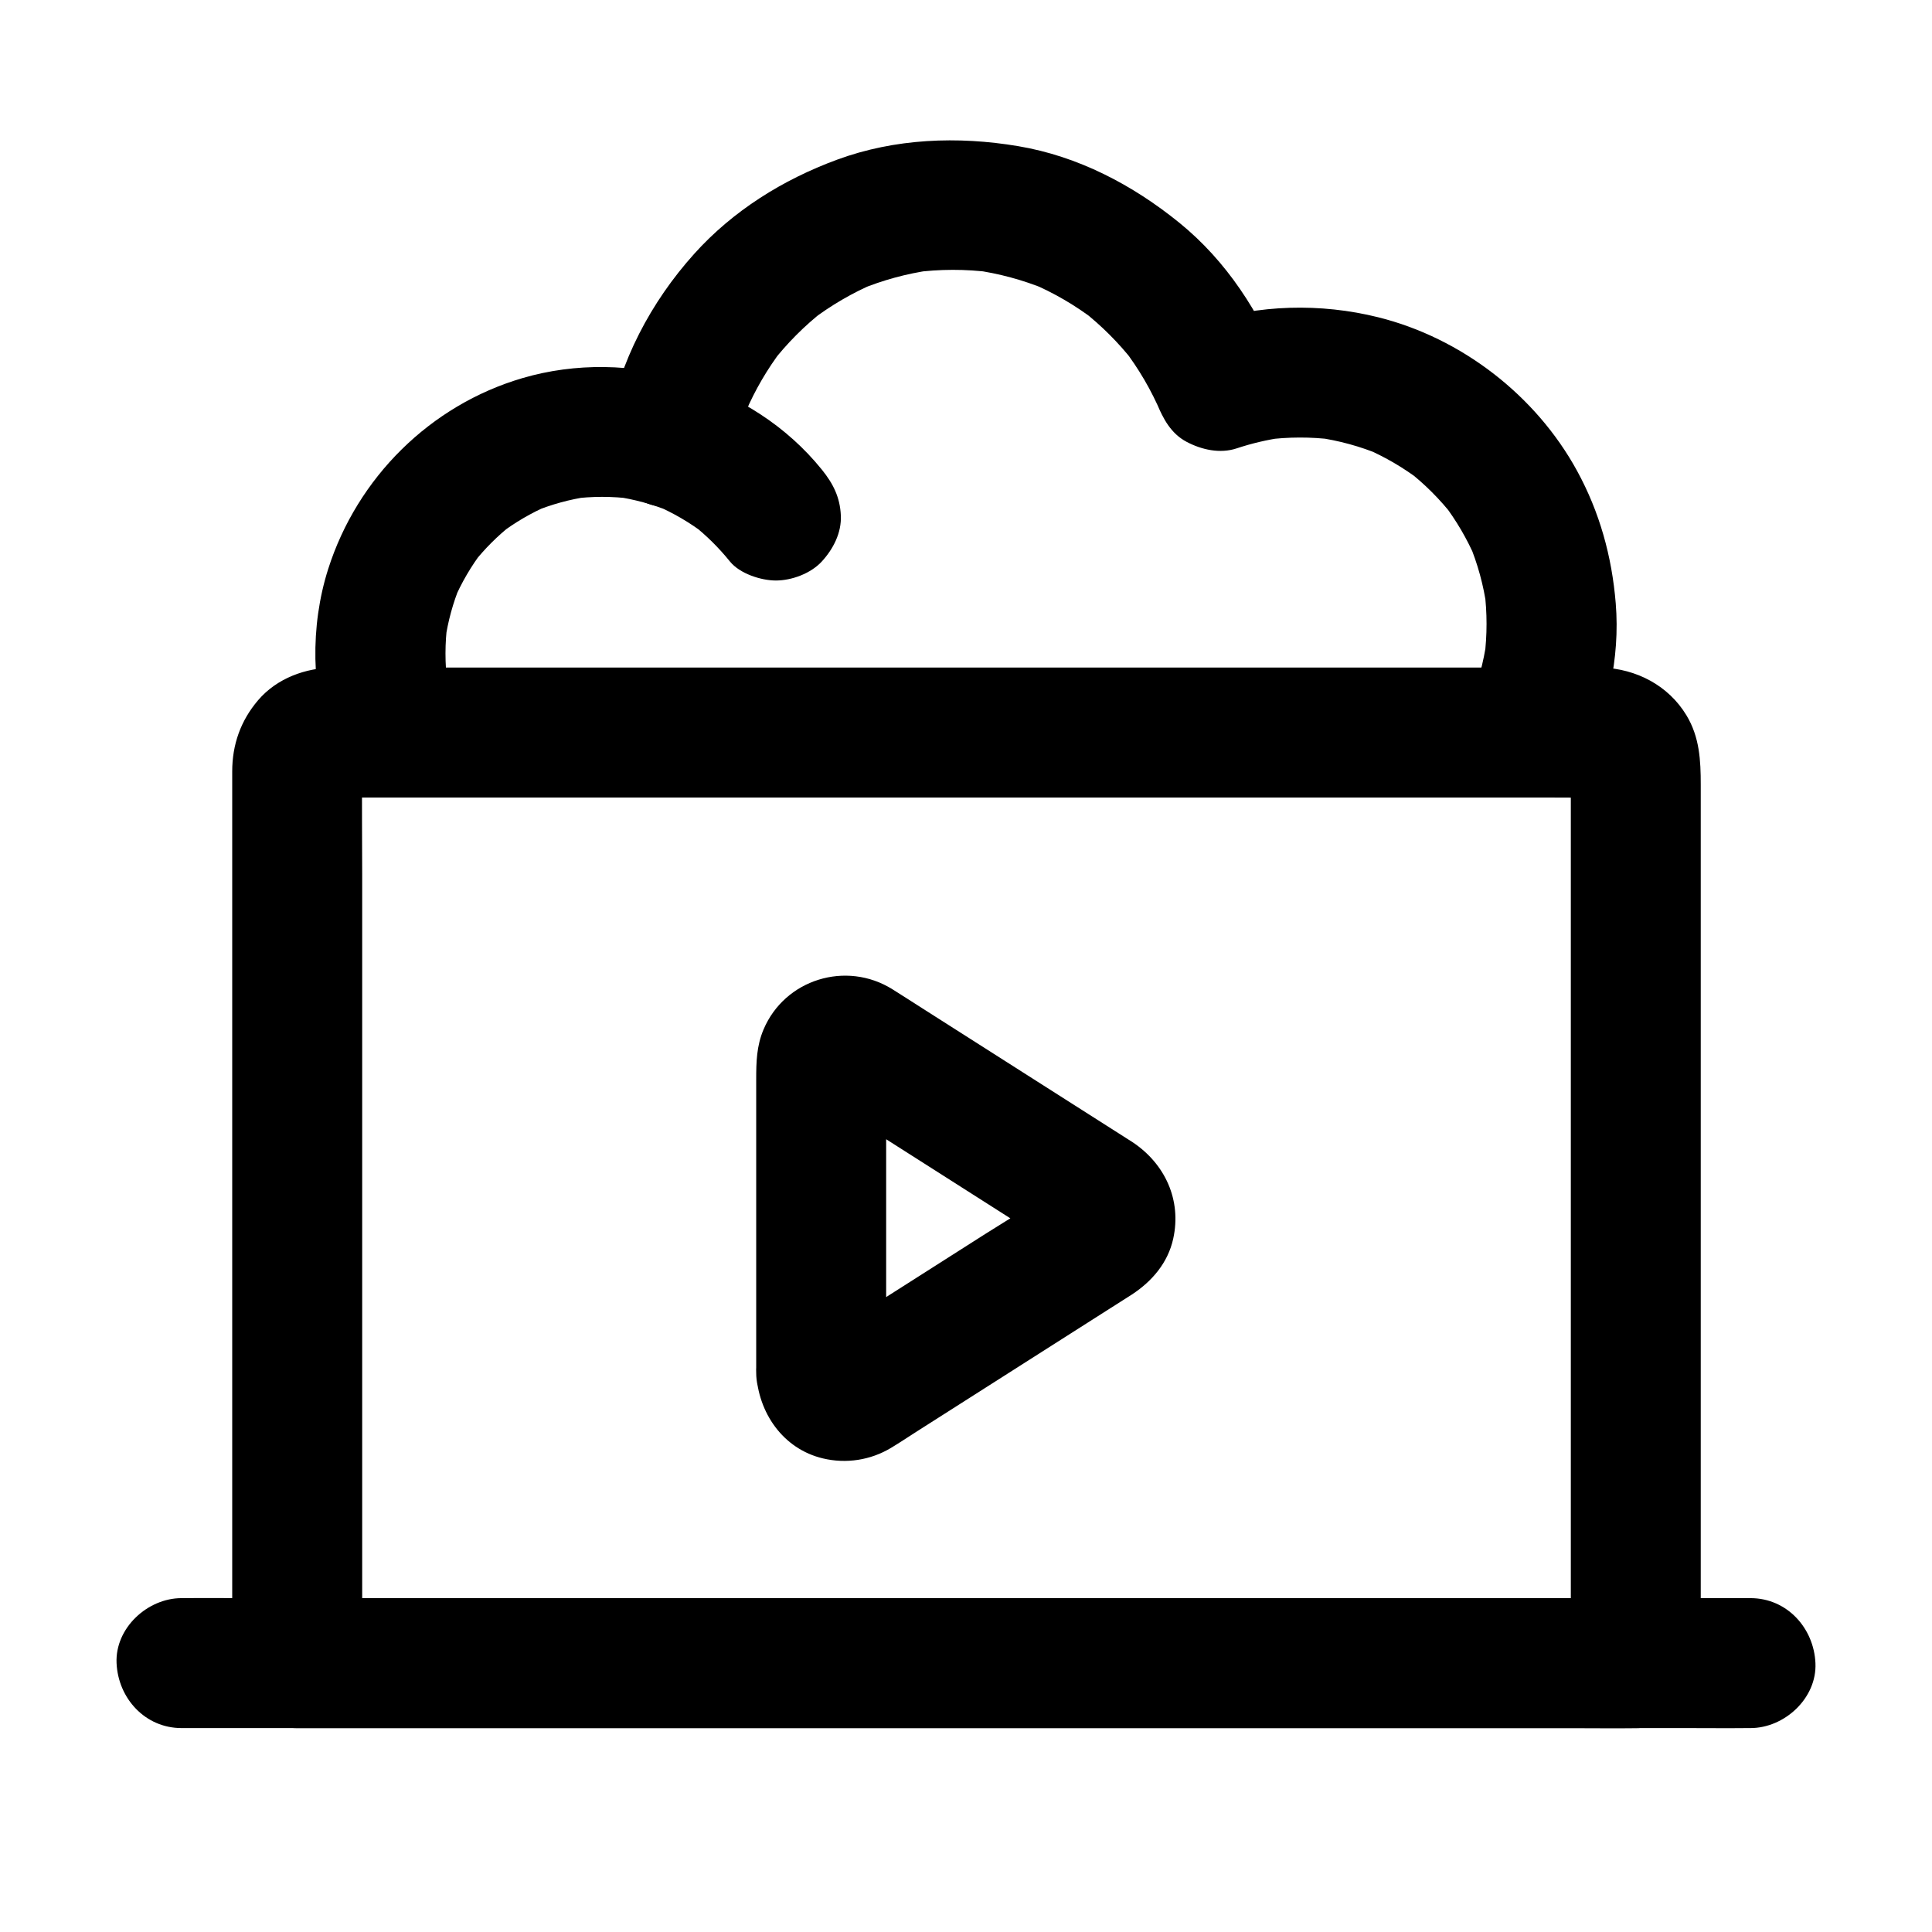
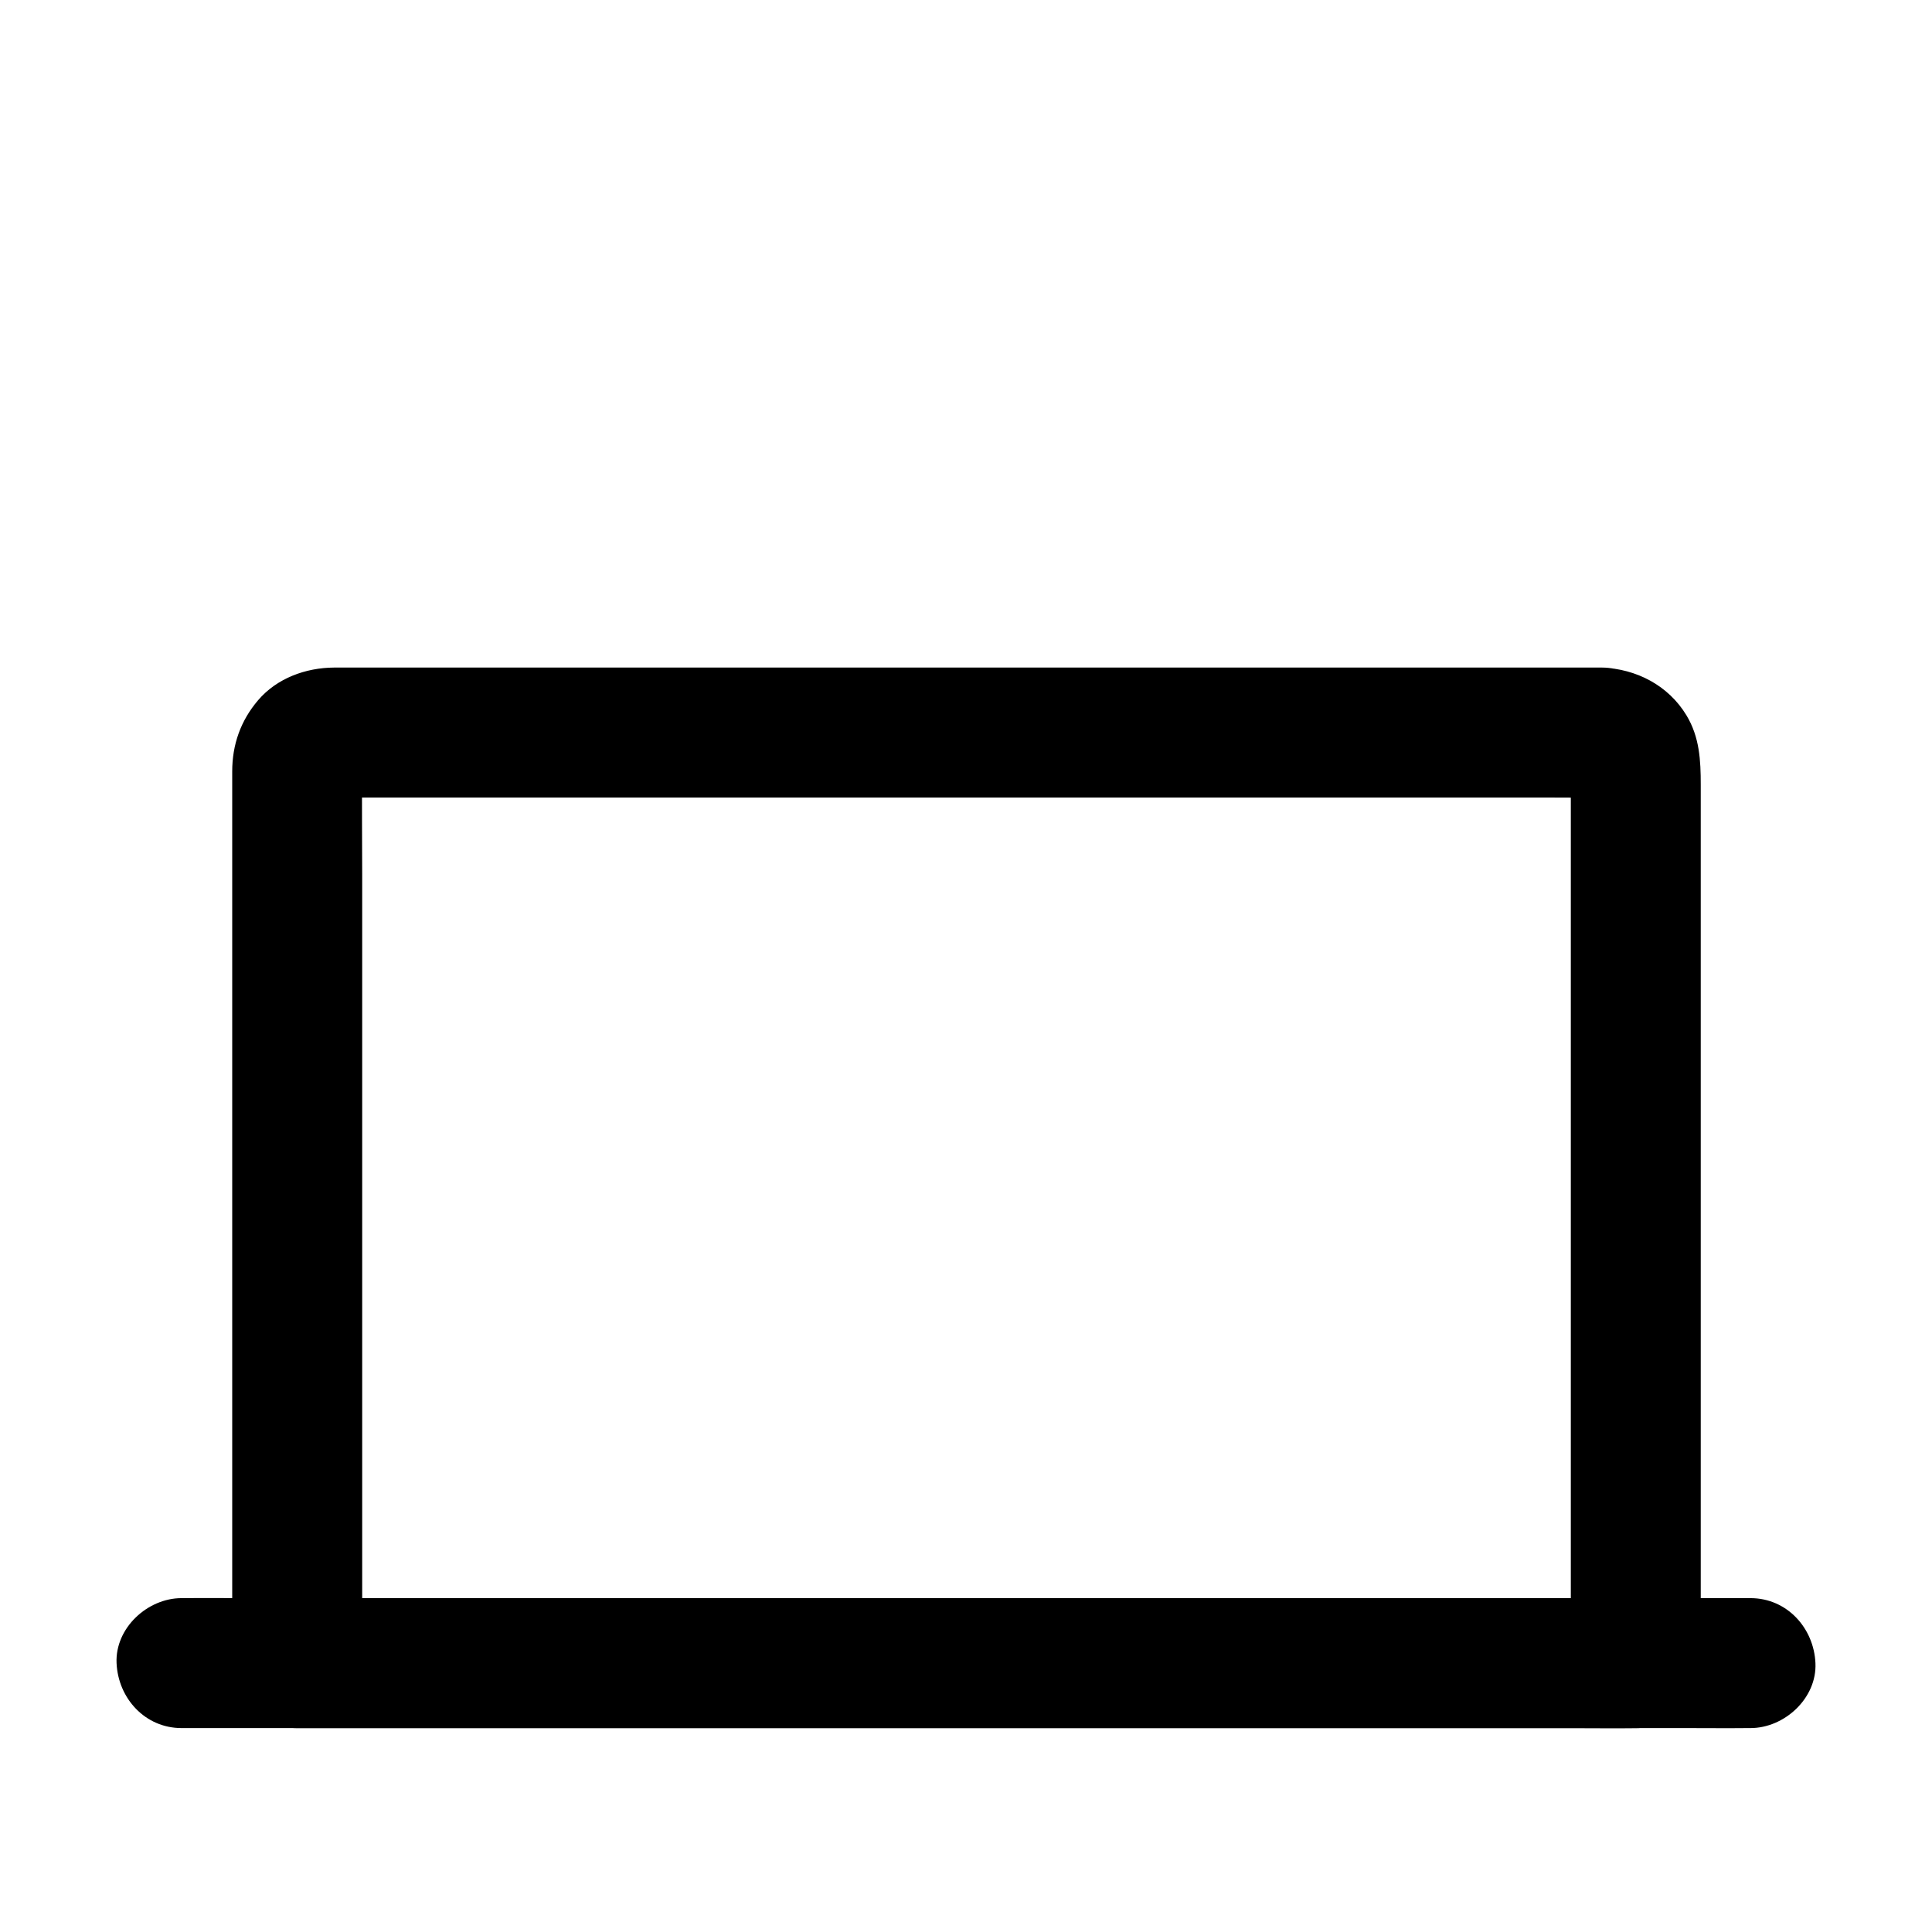
<svg xmlns="http://www.w3.org/2000/svg" fill="#000000" width="800px" height="800px" version="1.1" viewBox="144 144 512 512">
  <g>
    <path d="m568.49 320.91h-25.719-64.055-82.742-81.355-61.352-16.848c-1.289 0-2.578-0.008-3.867 0-7.531 0.043-15.16 2.816-20.145 8.648-4.637 5.426-6.867 11.789-6.867 18.891v5.836 23.184 75.012 81.578 48.398 2.301c0 9.309 7.891 17.219 17.219 17.219h9.461 25.75 38.297 46.52 50.953 51.438 48.191 40.527 29.156c4.613 0 9.23 0.062 13.84 0 0.203-0.004 0.402 0 0.605 0 9.309 0 17.219-7.891 17.219-17.219v-54.176-36.398-61.98-42.691-21.367-16.176c0-6.445-0.293-12.633-3.801-18.426-4.809-7.934-13.305-12.297-22.426-12.633-9.012-0.332-17.625 8.156-17.219 17.219 0.43 9.613 7.566 16.867 17.219 17.219 0.445 0 0.891 0.031 1.332 0.098-1.527-0.207-3.051-0.41-4.578-0.613 0.656 0.121 1.246 0.277 1.879 0.492-1.371-0.578-2.742-1.156-4.113-1.734 0.797 0.336 1.504 0.727 2.211 1.223-1.16-0.898-2.324-1.793-3.484-2.691 0.664 0.539 1.234 1.109 1.773 1.773-0.898-1.16-1.793-2.324-2.691-3.484 0.496 0.707 0.887 1.414 1.223 2.211l-1.734-4.113c0.215 0.629 0.367 1.223 0.492 1.879-0.207-1.527-0.41-3.051-0.613-4.578 0.316 2.848 0.098 5.805 0.098 8.664v16.117 19.449 41.73 59.188 35.98 56.324 1.5c5.738-5.738 11.48-11.48 17.219-17.219h-9.461-25.75-38.297-46.52-50.953-51.438-48.191-40.527-29.156c-4.609 0-9.23-0.086-13.84 0-0.203 0.004-0.402 0-0.605 0 5.738 5.738 11.48 11.48 17.219 17.219v-23.77-57.035-68.875-59.129c0-9.477-0.121-18.965 0-28.441 0.008-0.555 0.035-1.102 0.098-1.66-0.207 1.527-0.41 3.051-0.613 4.578 0.121-0.66 0.277-1.254 0.492-1.887-0.578 1.371-1.156 2.742-1.734 4.113 0.34-0.801 0.73-1.512 1.23-2.223-0.898 1.16-1.793 2.324-2.691 3.484 0.543-0.668 1.113-1.242 1.781-1.781-1.16 0.898-2.324 1.793-3.484 2.691 0.711-0.5 1.422-0.891 2.223-1.23-1.371 0.578-2.742 1.156-4.113 1.734 0.633-0.215 1.23-0.371 1.887-0.492-1.527 0.207-3.051 0.41-4.578 0.613 3.297-0.363 6.731-0.098 10.035-0.098h24.328 36.176 44.234 48.266 49.008 45.73 38.668 27.816c4.394 0 8.789 0.062 13.184 0 0.188-0.004 0.379 0 0.566 0 9.008 0 17.637-7.922 17.219-17.219-0.418-9.336-7.566-17.227-17.219-17.227z" />
    <path d="m192.11 601.96h11.152 30.188 44.816 54.461 59.895 60.461 56.145 47.469 34.285c5.406 0 10.816 0.059 16.223 0 0.23-0.004 0.457 0 0.688 0 9.008 0 17.637-7.922 17.219-17.219-0.418-9.328-7.566-17.219-17.219-17.219h-11.152-30.188-44.816-54.461-59.895-60.461-56.145-47.469-34.285c-5.406 0-10.816-0.059-16.223 0-0.23 0.004-0.457 0-0.688 0-9.008 0-17.637 7.922-17.219 17.219 0.414 9.332 7.562 17.219 17.219 17.219z" />
-     <path d="m378.84 507.8v-72.141c0-3.473-0.137-6.977 0.031-10.445-0.207 1.527-0.41 3.051-0.613 4.578 0.09-0.617 0.219-1.141 0.426-1.73-0.578 1.371-1.156 2.742-1.734 4.113 0.25-0.539 0.512-0.984 0.859-1.469-0.898 1.16-1.793 2.324-2.691 3.484 0.379-0.438 0.75-0.793 1.199-1.156-1.16 0.898-2.324 1.793-3.484 2.691 0.48-0.32 0.926-0.566 1.457-0.801-1.371 0.578-2.742 1.156-4.113 1.734 0.551-0.188 1.047-0.305 1.621-0.391-1.527 0.207-3.051 0.41-4.578 0.613 0.594-0.031 1.109-0.012 1.699 0.066-1.527-0.207-3.051-0.41-4.578-0.613 0.387 0.07 0.766 0.176 1.133 0.32-1.371-0.578-2.742-1.156-4.113-1.734 2.508 1.125 4.812 2.926 7.121 4.394 5.125 3.262 10.246 6.523 15.371 9.789 11.691 7.445 23.379 14.887 35.07 22.332 2.805 1.785 5.707 3.477 8.422 5.398-1.16-0.898-2.324-1.793-3.484-2.691 0.324 0.254 0.617 0.535 0.883 0.848-0.898-1.16-1.793-2.324-2.691-3.484 0.379 0.488 0.66 0.941 0.938 1.492-0.578-1.371-1.156-2.742-1.734-4.113 0.215 0.562 0.359 1.066 0.469 1.66-0.207-1.527-0.41-3.051-0.613-4.578 0.055 0.594 0.055 1.117 0 1.715 0.207-1.527 0.41-3.051 0.613-4.578-0.109 0.594-0.25 1.098-0.469 1.66 0.578-1.371 1.156-2.742 1.734-4.113-0.277 0.555-0.559 1.004-0.938 1.492 0.898-1.16 1.793-2.324 2.691-3.484-0.266 0.312-0.562 0.594-0.883 0.848 1.16-0.898 2.324-1.793 3.484-2.691-7.172 5.082-14.891 9.52-22.305 14.238-11.652 7.418-23.305 14.84-34.957 22.258-2.824 1.797-5.652 4.035-8.719 5.414 1.371-0.578 2.742-1.156 4.113-1.734-0.367 0.145-0.746 0.25-1.133 0.32 1.527-0.207 3.051-0.41 4.578-0.613-0.59 0.078-1.105 0.098-1.699 0.066 1.527 0.207 3.051 0.41 4.578 0.613-0.574-0.086-1.07-0.207-1.621-0.391 1.371 0.578 2.742 1.156 4.113 1.734-0.527-0.23-0.977-0.477-1.457-0.801 1.16 0.898 2.324 1.793 3.484 2.691-0.453-0.363-0.82-0.719-1.199-1.156 0.898 1.16 1.793 2.324 2.691 3.484-0.348-0.484-0.605-0.93-0.859-1.469 0.578 1.371 1.156 2.742 1.734 4.113-0.207-0.59-0.336-1.113-0.426-1.73 0.207 1.527 0.41 3.051 0.613 4.578-0.016-0.215-0.027-0.422-0.035-0.633-0.43-8.984-7.613-17.652-17.219-17.219-8.961 0.402-17.684 7.582-17.219 17.219 0.504 10.52 7.039 20.168 17.68 22.695 6.16 1.465 12.602 0.477 18.035-2.781 2.297-1.379 4.527-2.883 6.789-4.32 9.816-6.25 19.633-12.5 29.449-18.754 8.453-5.383 16.91-10.766 25.363-16.148 0.75-0.48 1.512-0.949 2.258-1.438 5.352-3.508 9.551-8.426 10.945-14.801 2.242-10.238-2.16-19.797-10.746-25.543-0.523-0.348-1.062-0.676-1.59-1.012-18.09-11.52-36.184-23.039-54.273-34.559-2.602-1.656-5.191-3.336-7.805-4.969-12.281-7.68-28.555-2.621-34.168 10.676-1.828 4.328-1.938 8.59-1.938 13.129v12.75 63.66 1.418c0 9.008 7.922 17.637 17.219 17.219 9.328-0.418 17.219-7.566 17.219-17.223z" />
-     <path d="m338.39 265.89c1.012-5.773 2.656-11.383 4.922-16.789l-1.734 4.113c2.531-5.887 5.754-11.406 9.633-16.508-0.898 1.16-1.793 2.324-2.691 3.484 4.031-5.207 8.672-9.863 13.863-13.914-1.16 0.898-2.324 1.793-3.484 2.691 5.262-4.031 10.977-7.367 17.078-9.957-1.371 0.578-2.742 1.156-4.113 1.734 6.059-2.508 12.367-4.227 18.859-5.152-1.527 0.207-3.051 0.41-4.578 0.613 6.852-0.91 13.754-0.922 20.609-0.035-1.527-0.207-3.051-0.41-4.578-0.613 6.551 0.91 12.918 2.629 19.035 5.148l-4.113-1.734c6.164 2.606 11.934 5.973 17.238 10.051-1.16-0.898-2.324-1.793-3.484-2.691 5.055 3.957 9.582 8.484 13.539 13.535-0.898-1.16-1.793-2.324-2.691-3.484 4.078 5.309 7.445 11.074 10.055 17.238l-1.734-4.113c0.18 0.43 0.355 0.859 0.523 1.289 1.656 4.129 3.762 8.098 7.914 10.293 3.977 2.102 8.859 3.199 13.27 1.734 3.984-1.324 8.039-2.277 12.191-2.879-1.527 0.207-3.051 0.41-4.578 0.613 6.012-0.789 12.051-0.812 18.062-0.043-1.527-0.207-3.051-0.41-4.578-0.613 5.934 0.82 11.695 2.394 17.219 4.715-1.371-0.578-2.742-1.156-4.113-1.734 5.176 2.234 10.023 5.074 14.508 8.488-1.16-0.898-2.324-1.793-3.484-2.691 4.594 3.566 8.691 7.668 12.262 12.262-0.898-1.16-1.793-2.324-2.691-3.484 3.414 4.484 6.254 9.332 8.488 14.508l-1.734-4.113c2.32 5.523 3.894 11.285 4.715 17.219-0.207-1.527-0.41-3.051-0.613-4.578 0.754 5.883 0.746 11.793 0.008 17.68 0.207-1.527 0.41-3.051 0.613-4.578-0.824 5.953-2.398 11.719-4.715 17.266 0.578-1.371 1.156-2.742 1.734-4.113-0.336 0.773-0.676 1.539-1.031 2.301-1.992 4.301-3.039 8.539-1.734 13.27 1.102 3.996 4.188 8.324 7.914 10.293 3.996 2.113 8.836 3.172 13.27 1.734 4.035-1.305 8.438-3.91 10.293-7.914 6.168-13.309 9.656-27.809 8.449-42.562-1.016-12.414-4.269-24.176-10.27-35.141-10.914-19.945-30.625-35.168-52.688-40.656-15.23-3.789-31.73-3.406-46.648 1.547 7.062 4.008 14.121 8.02 21.184 12.027-5.953-14.816-14.691-28.438-27.203-38.598-12.395-10.062-26.852-17.652-42.734-20.32-16-2.688-32.652-2.062-48.004 3.59-14.352 5.281-27.594 13.535-37.871 24.973-11.445 12.738-19.793 28.496-22.762 45.441-0.816 4.668-0.734 9.047 1.734 13.27 2.09 3.57 6.188 6.981 10.293 7.914 4.41 1.004 9.355 0.785 13.27-1.734 3.562-2.297 7.148-5.941 7.91-10.289z" />
-     <path d="m265.1 333.16c-1.484-4.074-2.527-8.238-3.141-12.535 0.207 1.527 0.41 3.051 0.613 4.578-0.688-5.371-0.688-10.754 0.023-16.121-0.207 1.527-0.41 3.051-0.613 4.578 0.727-5.023 2.059-9.898 3.996-14.59l-1.734 4.113c2.031-4.762 4.637-9.211 7.789-13.316-0.898 1.16-1.793 2.324-2.691 3.484 3.047-3.875 6.516-7.344 10.391-10.391-1.16 0.898-2.324 1.793-3.484 2.691 4.106-3.156 8.555-5.762 13.316-7.789-1.371 0.578-2.742 1.156-4.113 1.734 4.691-1.938 9.566-3.273 14.59-3.996-1.527 0.207-3.051 0.41-4.578 0.613 5.379-0.715 10.777-0.711 16.16-0.016-1.527-0.207-3.051-0.41-4.578-0.613 5.035 0.727 9.906 2.051 14.613 3.977-1.371-0.578-2.742-1.156-4.113-1.734 4.82 2.047 9.309 4.672 13.461 7.859-1.16-0.898-2.324-1.793-3.484-2.691 3.672 2.898 6.977 6.164 9.914 9.805 2.598 3.219 8.227 5.043 12.176 5.043 4.223 0 9.27-1.875 12.176-5.043 3.012-3.281 5.25-7.59 5.043-12.176-0.215-4.832-2.019-8.434-5.043-12.176-18.559-22.98-51.148-32.512-79.34-24.242-24.445 7.172-43.785 26.395-51.484 50.613-4.816 15.152-4.512 32.574 0.926 47.5 1.562 4.285 3.867 7.922 7.914 10.293 3.691 2.16 9.133 3.074 13.27 1.734 8.293-2.688 15.328-12.125 12.027-21.188z" />
  </g>
</svg>